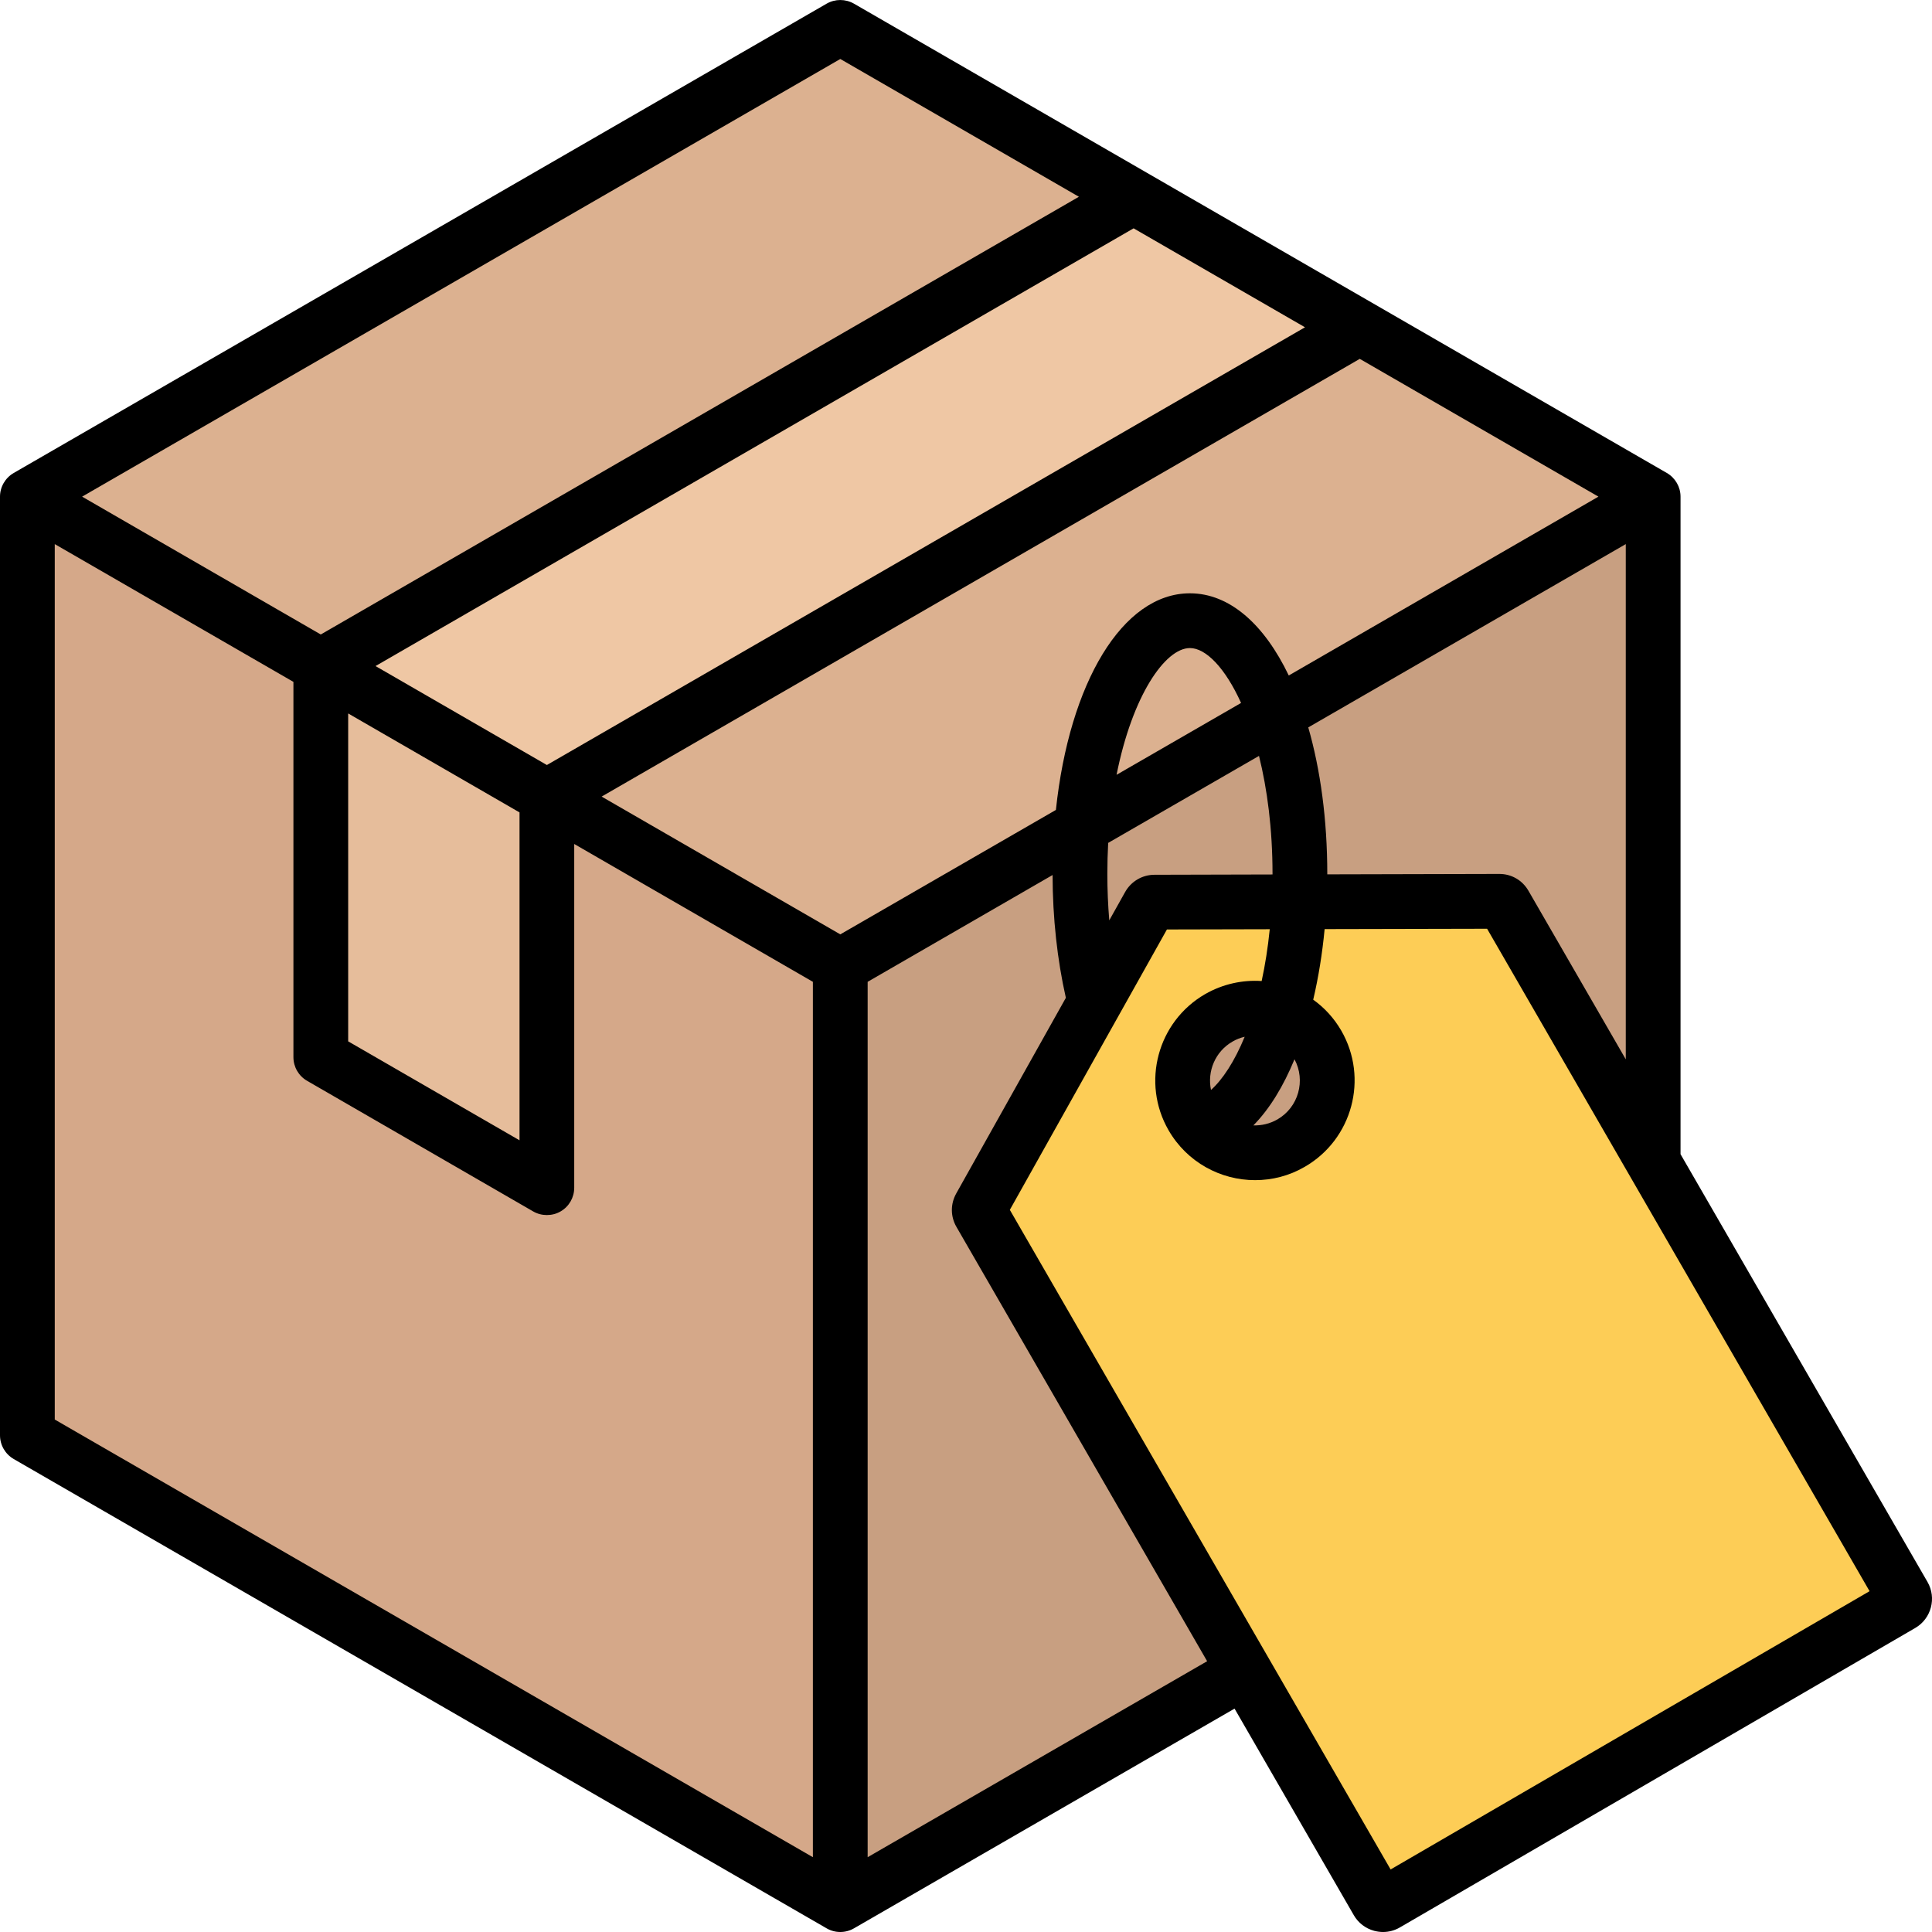
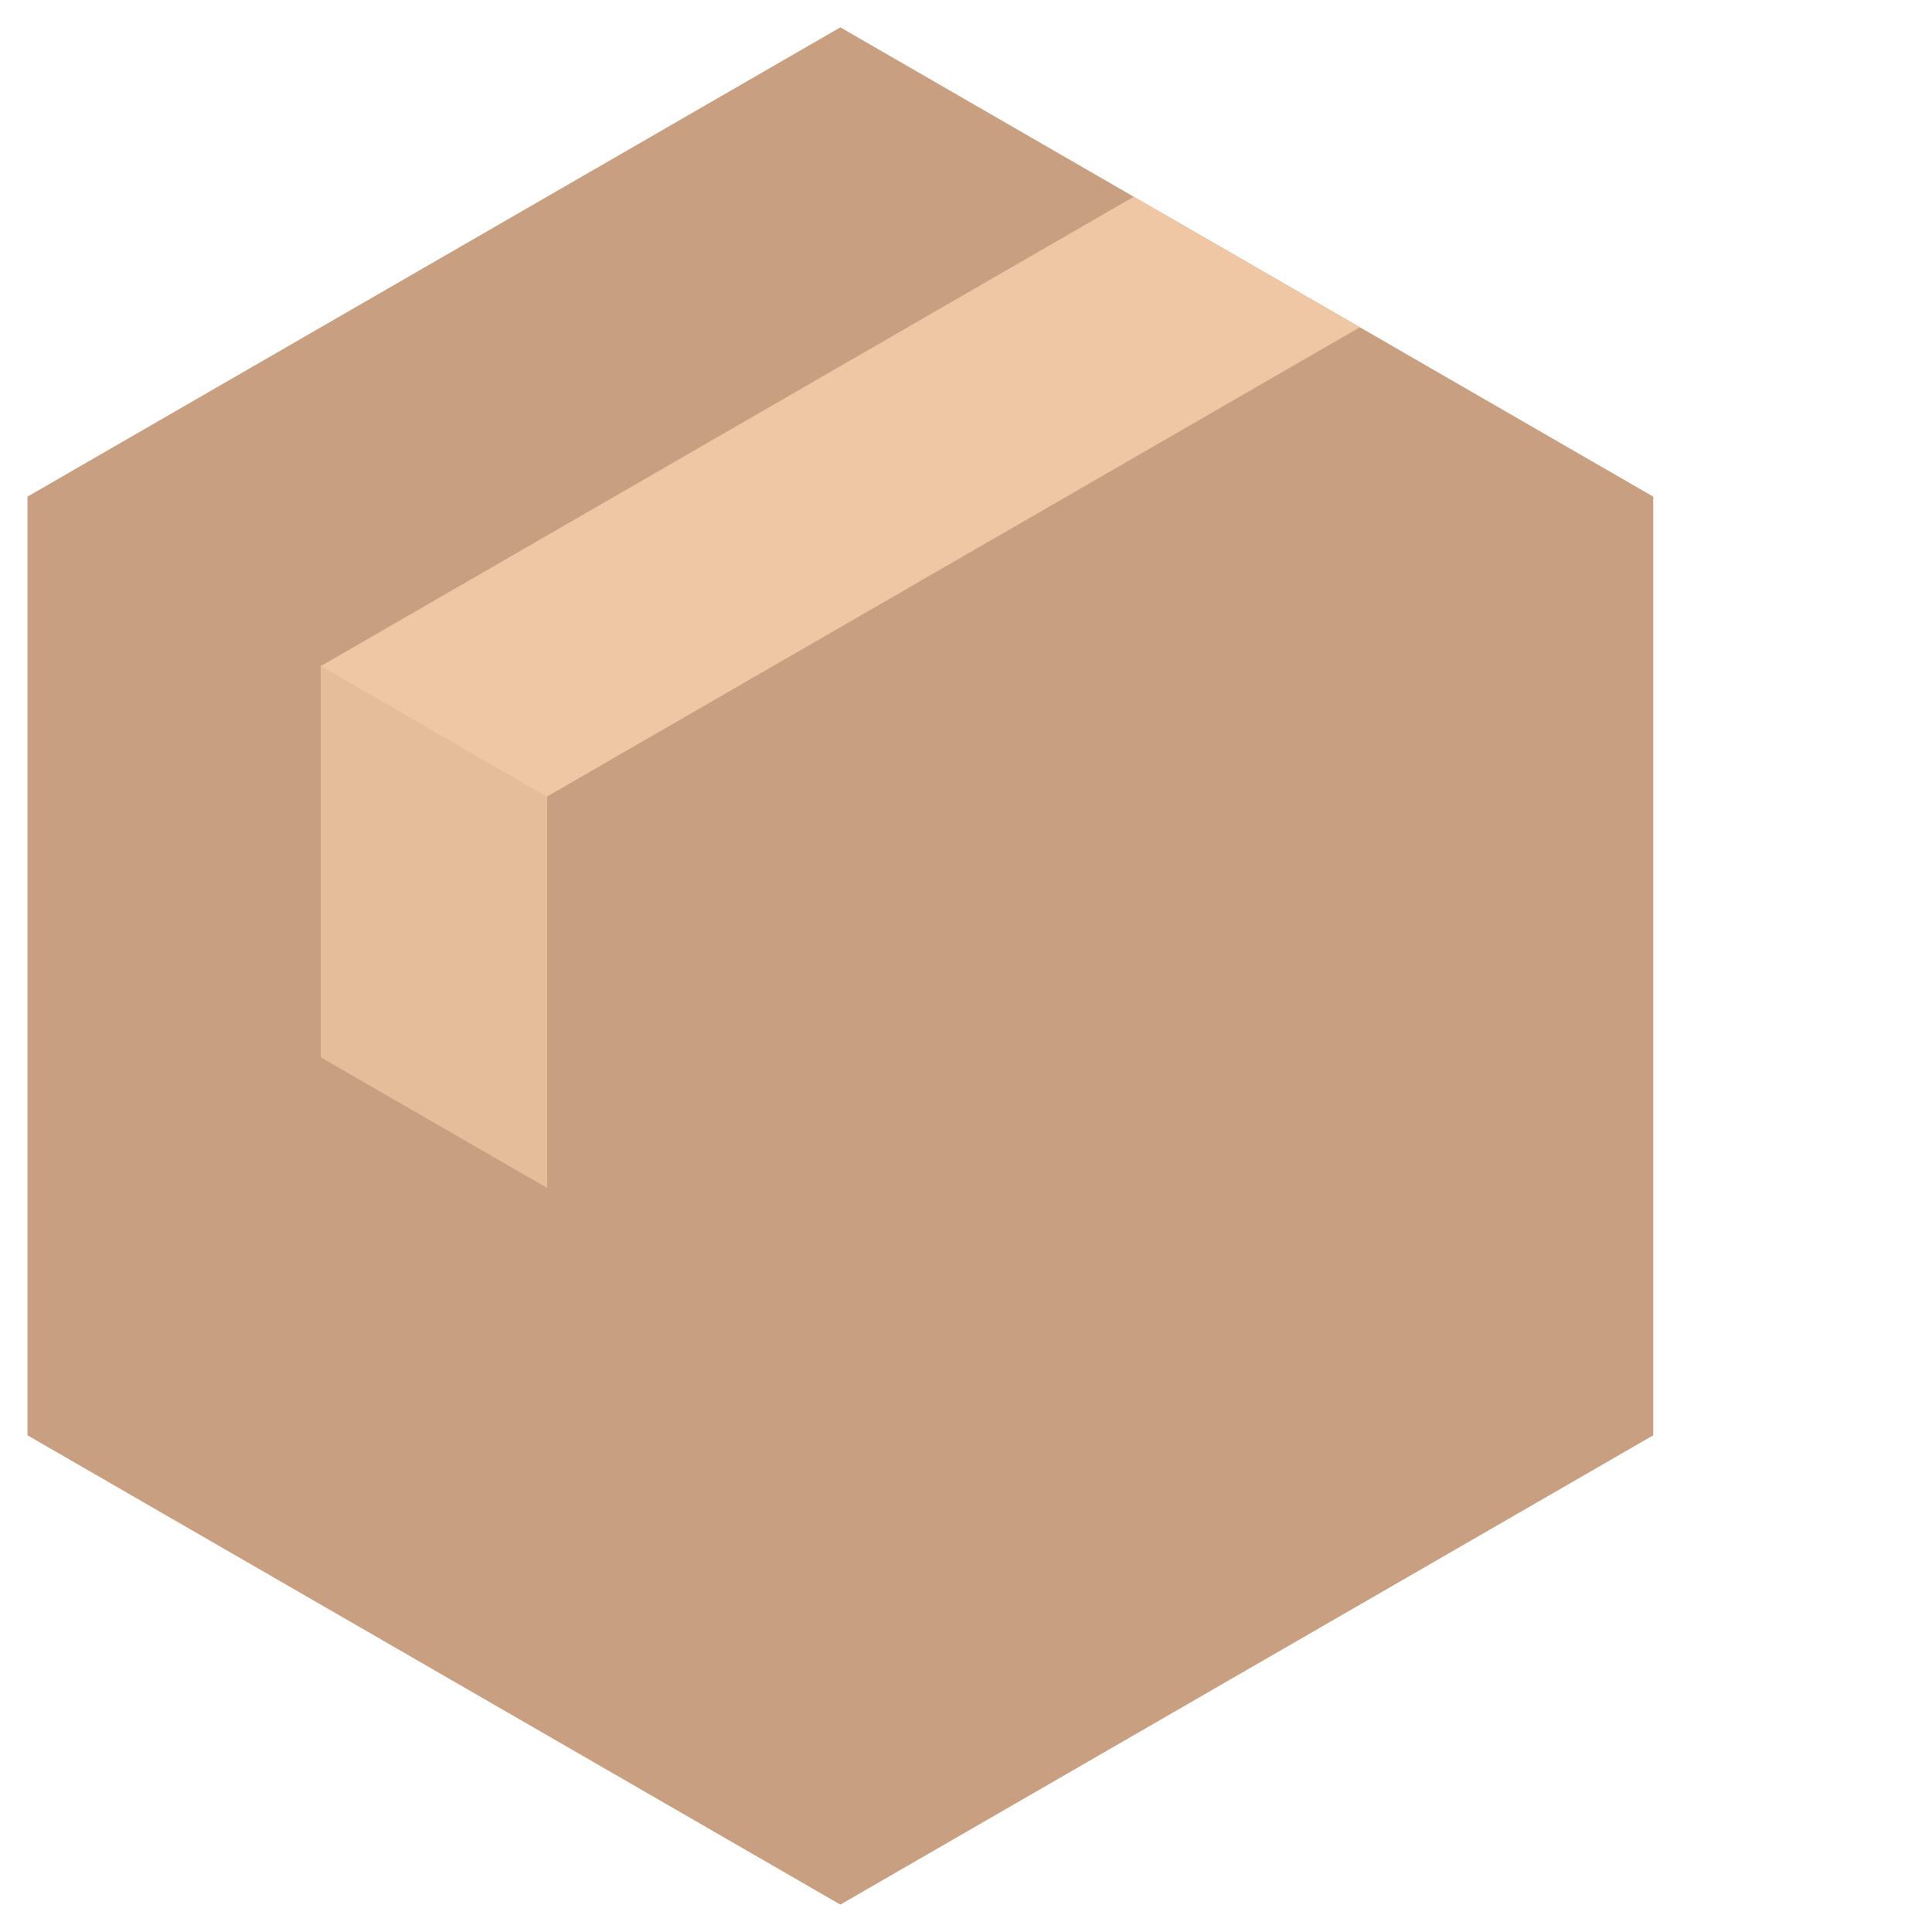
<svg xmlns="http://www.w3.org/2000/svg" width="32" height="32" viewBox="0 0 32 32" fill="none">
  <path fill-rule="evenodd" clip-rule="evenodd" d="M13.919 0.453L27.383 8.226V23.773L13.919 31.546L0.455 23.773V8.226L13.919 0.453Z" fill="#C89F81" />
-   <path fill-rule="evenodd" clip-rule="evenodd" d="M0.455 8.227V23.773L13.919 31.546V16L0.455 8.227Z" fill="#D5A889" />
-   <path fill-rule="evenodd" clip-rule="evenodd" d="M13.919 0.453L27.383 8.226L13.919 16L0.455 8.226L13.919 0.453Z" fill="#DCB190" />
  <path fill-rule="evenodd" clip-rule="evenodd" d="M18.778 3.259L22.523 5.421L9.06 13.194V19.672L5.314 17.51V11.032L18.778 3.259Z" fill="#EFC7A4" />
  <path fill-rule="evenodd" clip-rule="evenodd" d="M5.314 17.51L9.06 19.672V13.195L5.314 11.032V17.51Z" fill="#E6BD9B" />
-   <path fill-rule="evenodd" clip-rule="evenodd" d="M19.124 14.942L24.834 14.929C24.872 14.929 24.905 14.948 24.924 14.981L31.534 26.43C31.563 26.479 31.546 26.543 31.496 26.572L22.96 31.532C22.935 31.547 22.909 31.55 22.881 31.543C22.853 31.535 22.832 31.519 22.817 31.494L16.235 20.093C16.216 20.061 16.216 20.023 16.234 19.99L19.033 14.995C19.052 14.961 19.085 14.942 19.124 14.942ZM20.188 16.859C19.615 17.19 19.419 17.922 19.75 18.495C20.081 19.068 20.813 19.265 21.386 18.934C21.959 18.603 22.155 17.87 21.825 17.298C21.494 16.725 20.761 16.528 20.188 16.859Z" fill="#FDCD56" />
-   <path fill-rule="evenodd" clip-rule="evenodd" d="M20.414 17.252C20.478 17.214 20.547 17.188 20.616 17.172C20.446 17.585 20.248 17.883 20.058 18.053C19.993 17.745 20.127 17.417 20.414 17.252ZM21.158 18.541C21.033 18.613 20.895 18.644 20.76 18.64C21.032 18.364 21.259 17.987 21.441 17.545C21.63 17.897 21.507 18.34 21.158 18.541ZM23.033 30.964L30.966 26.355L24.631 15.383L21.94 15.389C21.902 15.789 21.839 16.183 21.751 16.558C21.936 16.69 22.095 16.862 22.216 17.071C22.671 17.859 22.4 18.871 21.611 19.326C21.352 19.477 21.069 19.547 20.788 19.547C20.217 19.547 19.662 19.251 19.356 18.722C18.9 17.933 19.172 16.922 19.96 16.466C20.255 16.297 20.581 16.228 20.897 16.249C20.954 15.986 21 15.7 21.031 15.391L19.328 15.395L16.726 20.039L23.033 30.964ZM14.371 30.761L19.994 27.515L15.841 20.32C15.742 20.148 15.741 19.942 15.838 19.768L17.654 16.527C17.512 15.9 17.435 15.202 17.434 14.493L14.371 16.262V30.761ZM0.907 9.012L4.86 11.294V17.51C4.86 17.672 4.946 17.821 5.087 17.902L8.831 20.065C8.902 20.106 8.98 20.125 9.058 20.125C9.137 20.125 9.215 20.106 9.285 20.065C9.426 19.984 9.511 19.834 9.511 19.672V13.979L13.464 16.262V30.761L0.907 23.512V9.012ZM13.918 0.977L1.36 8.226L5.313 10.509L17.87 3.259L13.918 0.977ZM19.709 10.734C19.972 10.734 20.292 11.06 20.556 11.643L18.494 12.833C18.756 11.517 19.3 10.734 19.709 10.734ZM5.767 11.817V17.248L8.605 18.887V13.456L5.767 11.817ZM6.22 11.032L9.058 12.671L21.615 5.421L18.776 3.782L6.22 11.032ZM13.918 15.476L9.965 13.194L22.522 5.944L26.475 8.226L21.346 11.188C20.939 10.339 20.364 9.827 19.709 9.827C18.592 9.827 17.712 11.31 17.489 13.415L13.918 15.476ZM19.122 14.489C18.92 14.489 18.735 14.598 18.636 14.774L18.373 15.244C18.352 14.992 18.341 14.736 18.341 14.476C18.341 14.3 18.346 14.128 18.355 13.961L20.853 12.52C20.989 13.068 21.077 13.727 21.077 14.476V14.484L19.122 14.489ZM25.316 14.754C25.215 14.579 25.035 14.475 24.833 14.475C24.833 14.475 24.832 14.475 24.832 14.475L21.984 14.482C21.984 14.48 21.984 14.478 21.984 14.476C21.984 13.573 21.87 12.746 21.669 12.048L26.928 9.012V17.546L25.316 14.754ZM31.926 26.203L27.835 19.117V8.226C27.835 8.065 27.748 7.915 27.608 7.834L14.145 0.061C14.004 -0.02 13.831 -0.02 13.691 0.061L0.227 7.834C0.087 7.915 0 8.065 0 8.226V23.773C0 23.935 0.087 24.085 0.227 24.166L13.691 31.939C13.761 31.98 13.839 32 13.918 32C13.996 32 14.075 31.98 14.145 31.939L20.448 28.3L22.423 31.721C22.497 31.85 22.618 31.942 22.762 31.981C22.81 31.993 22.859 32 22.908 32C23.005 32 23.101 31.974 23.187 31.924L31.723 26.964C31.988 26.81 32.079 26.468 31.926 26.203Z" fill="black" />
</svg>